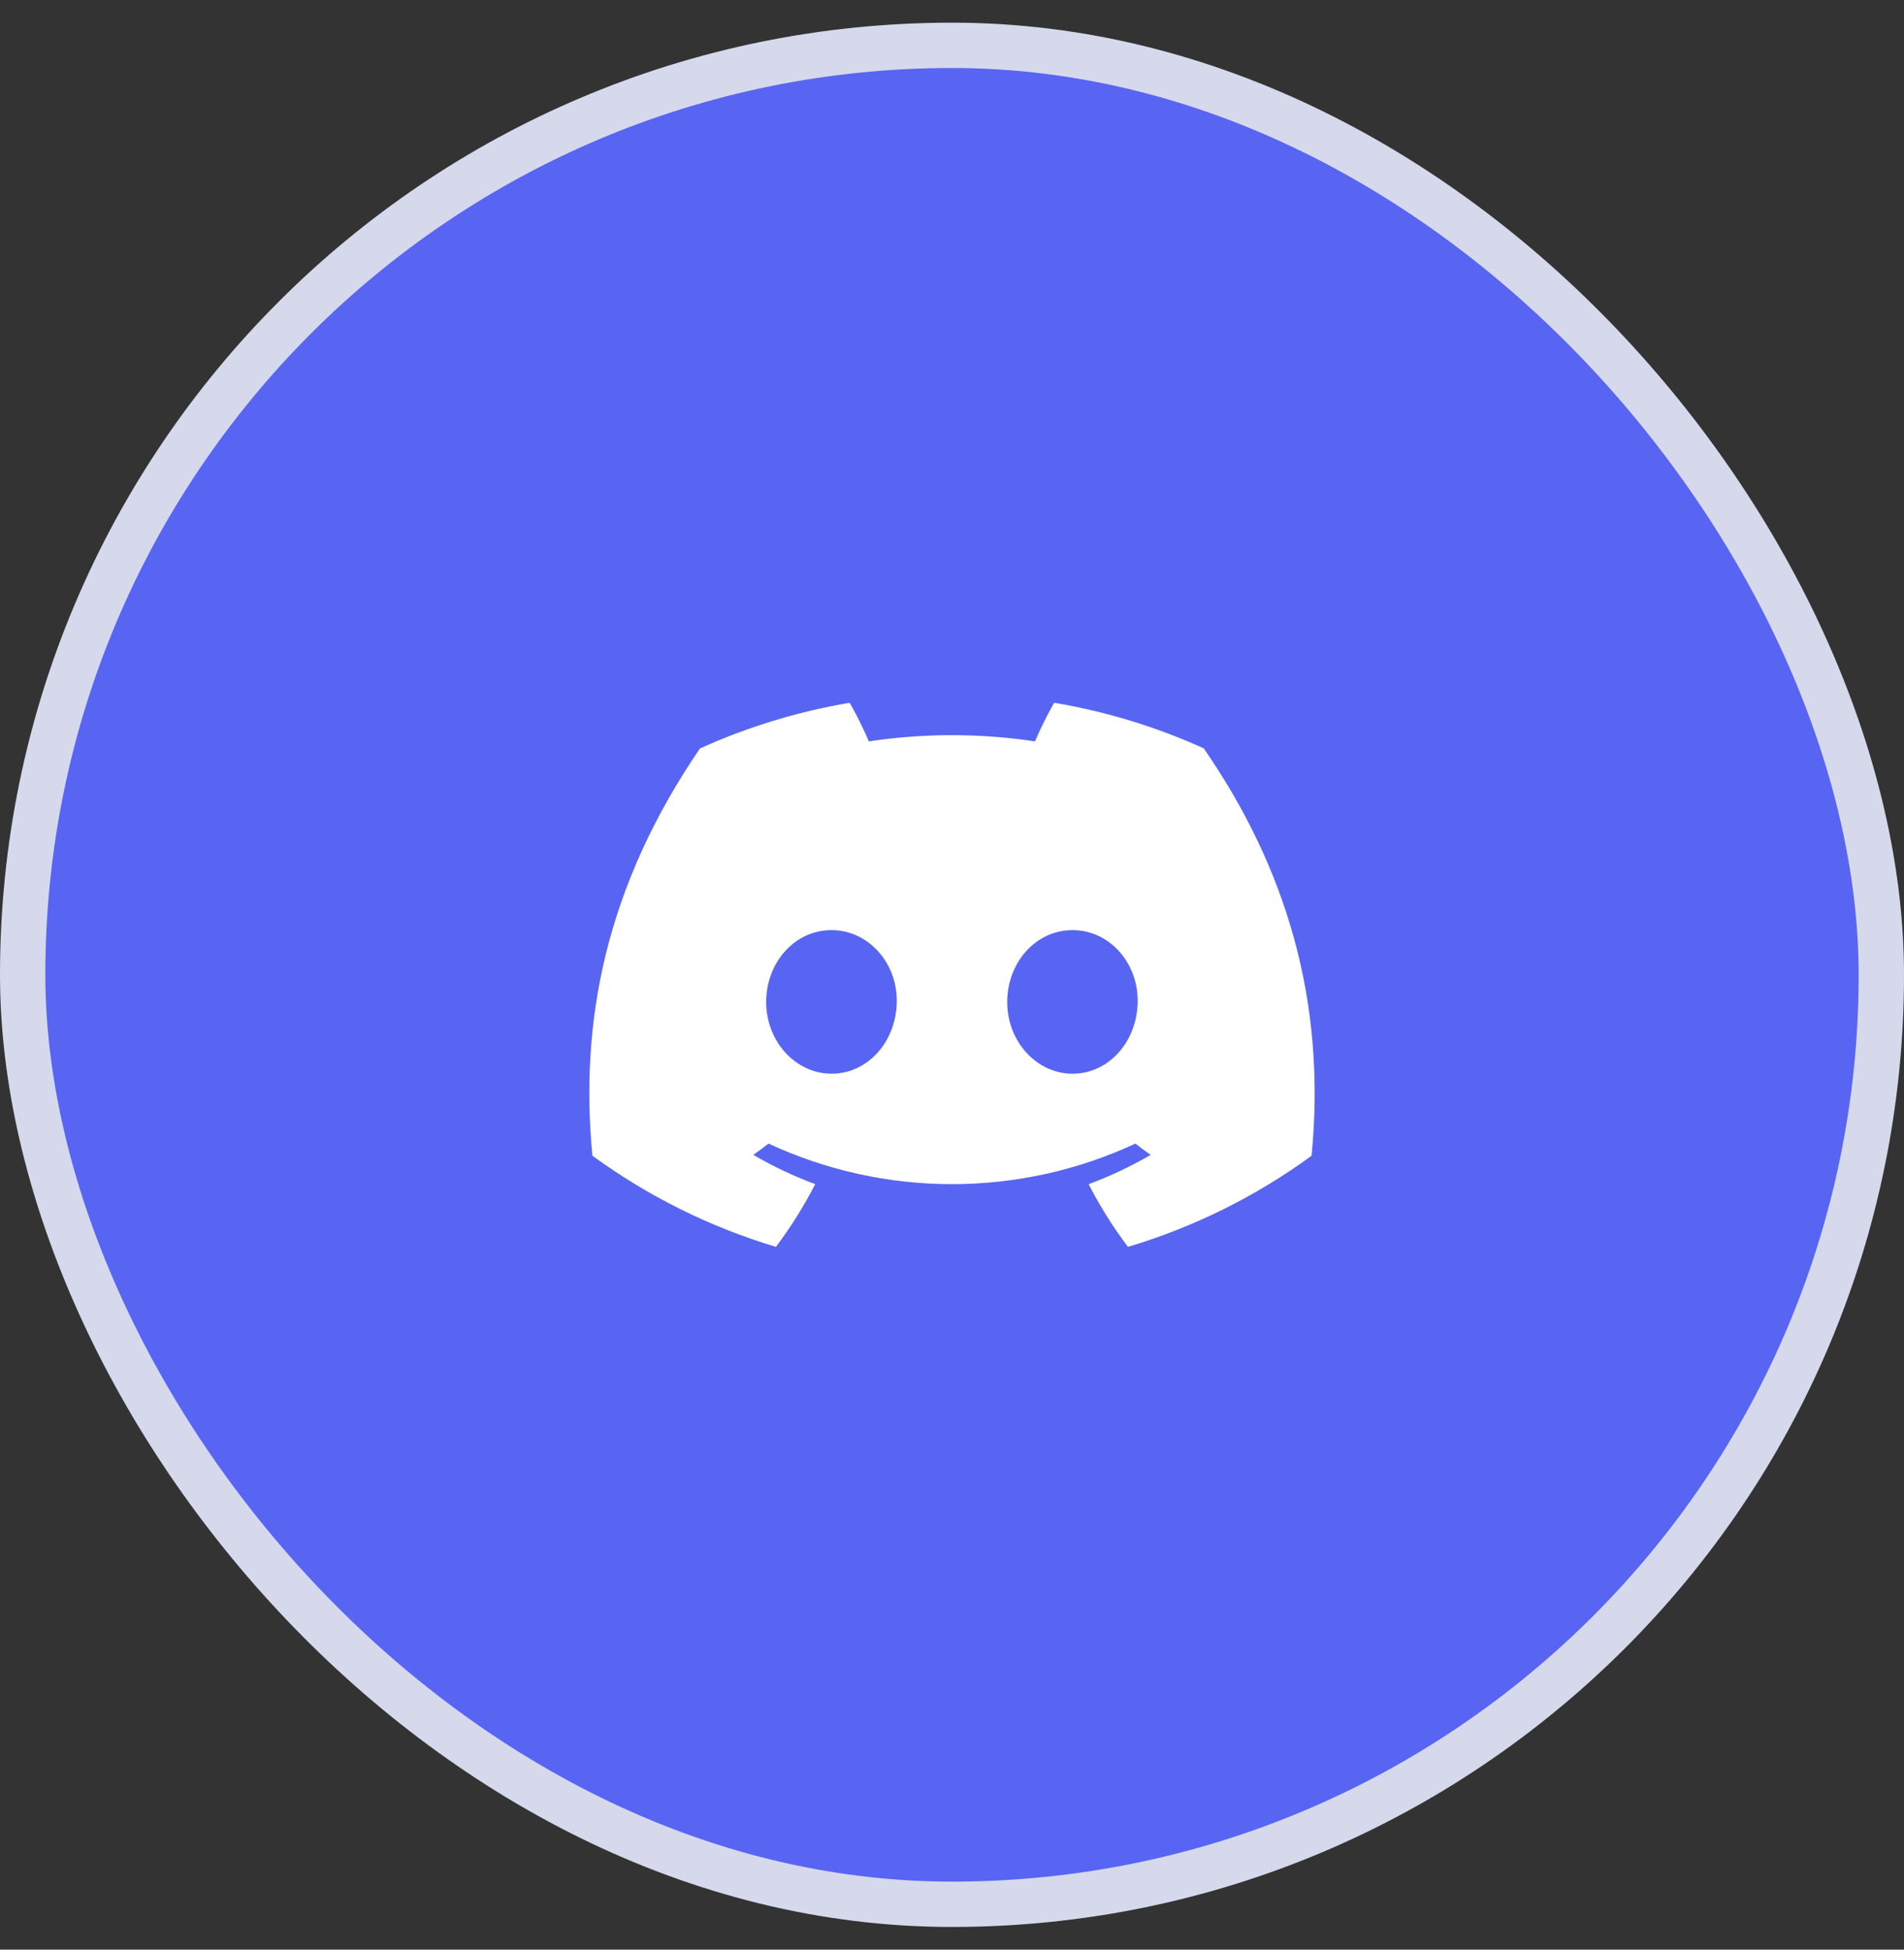
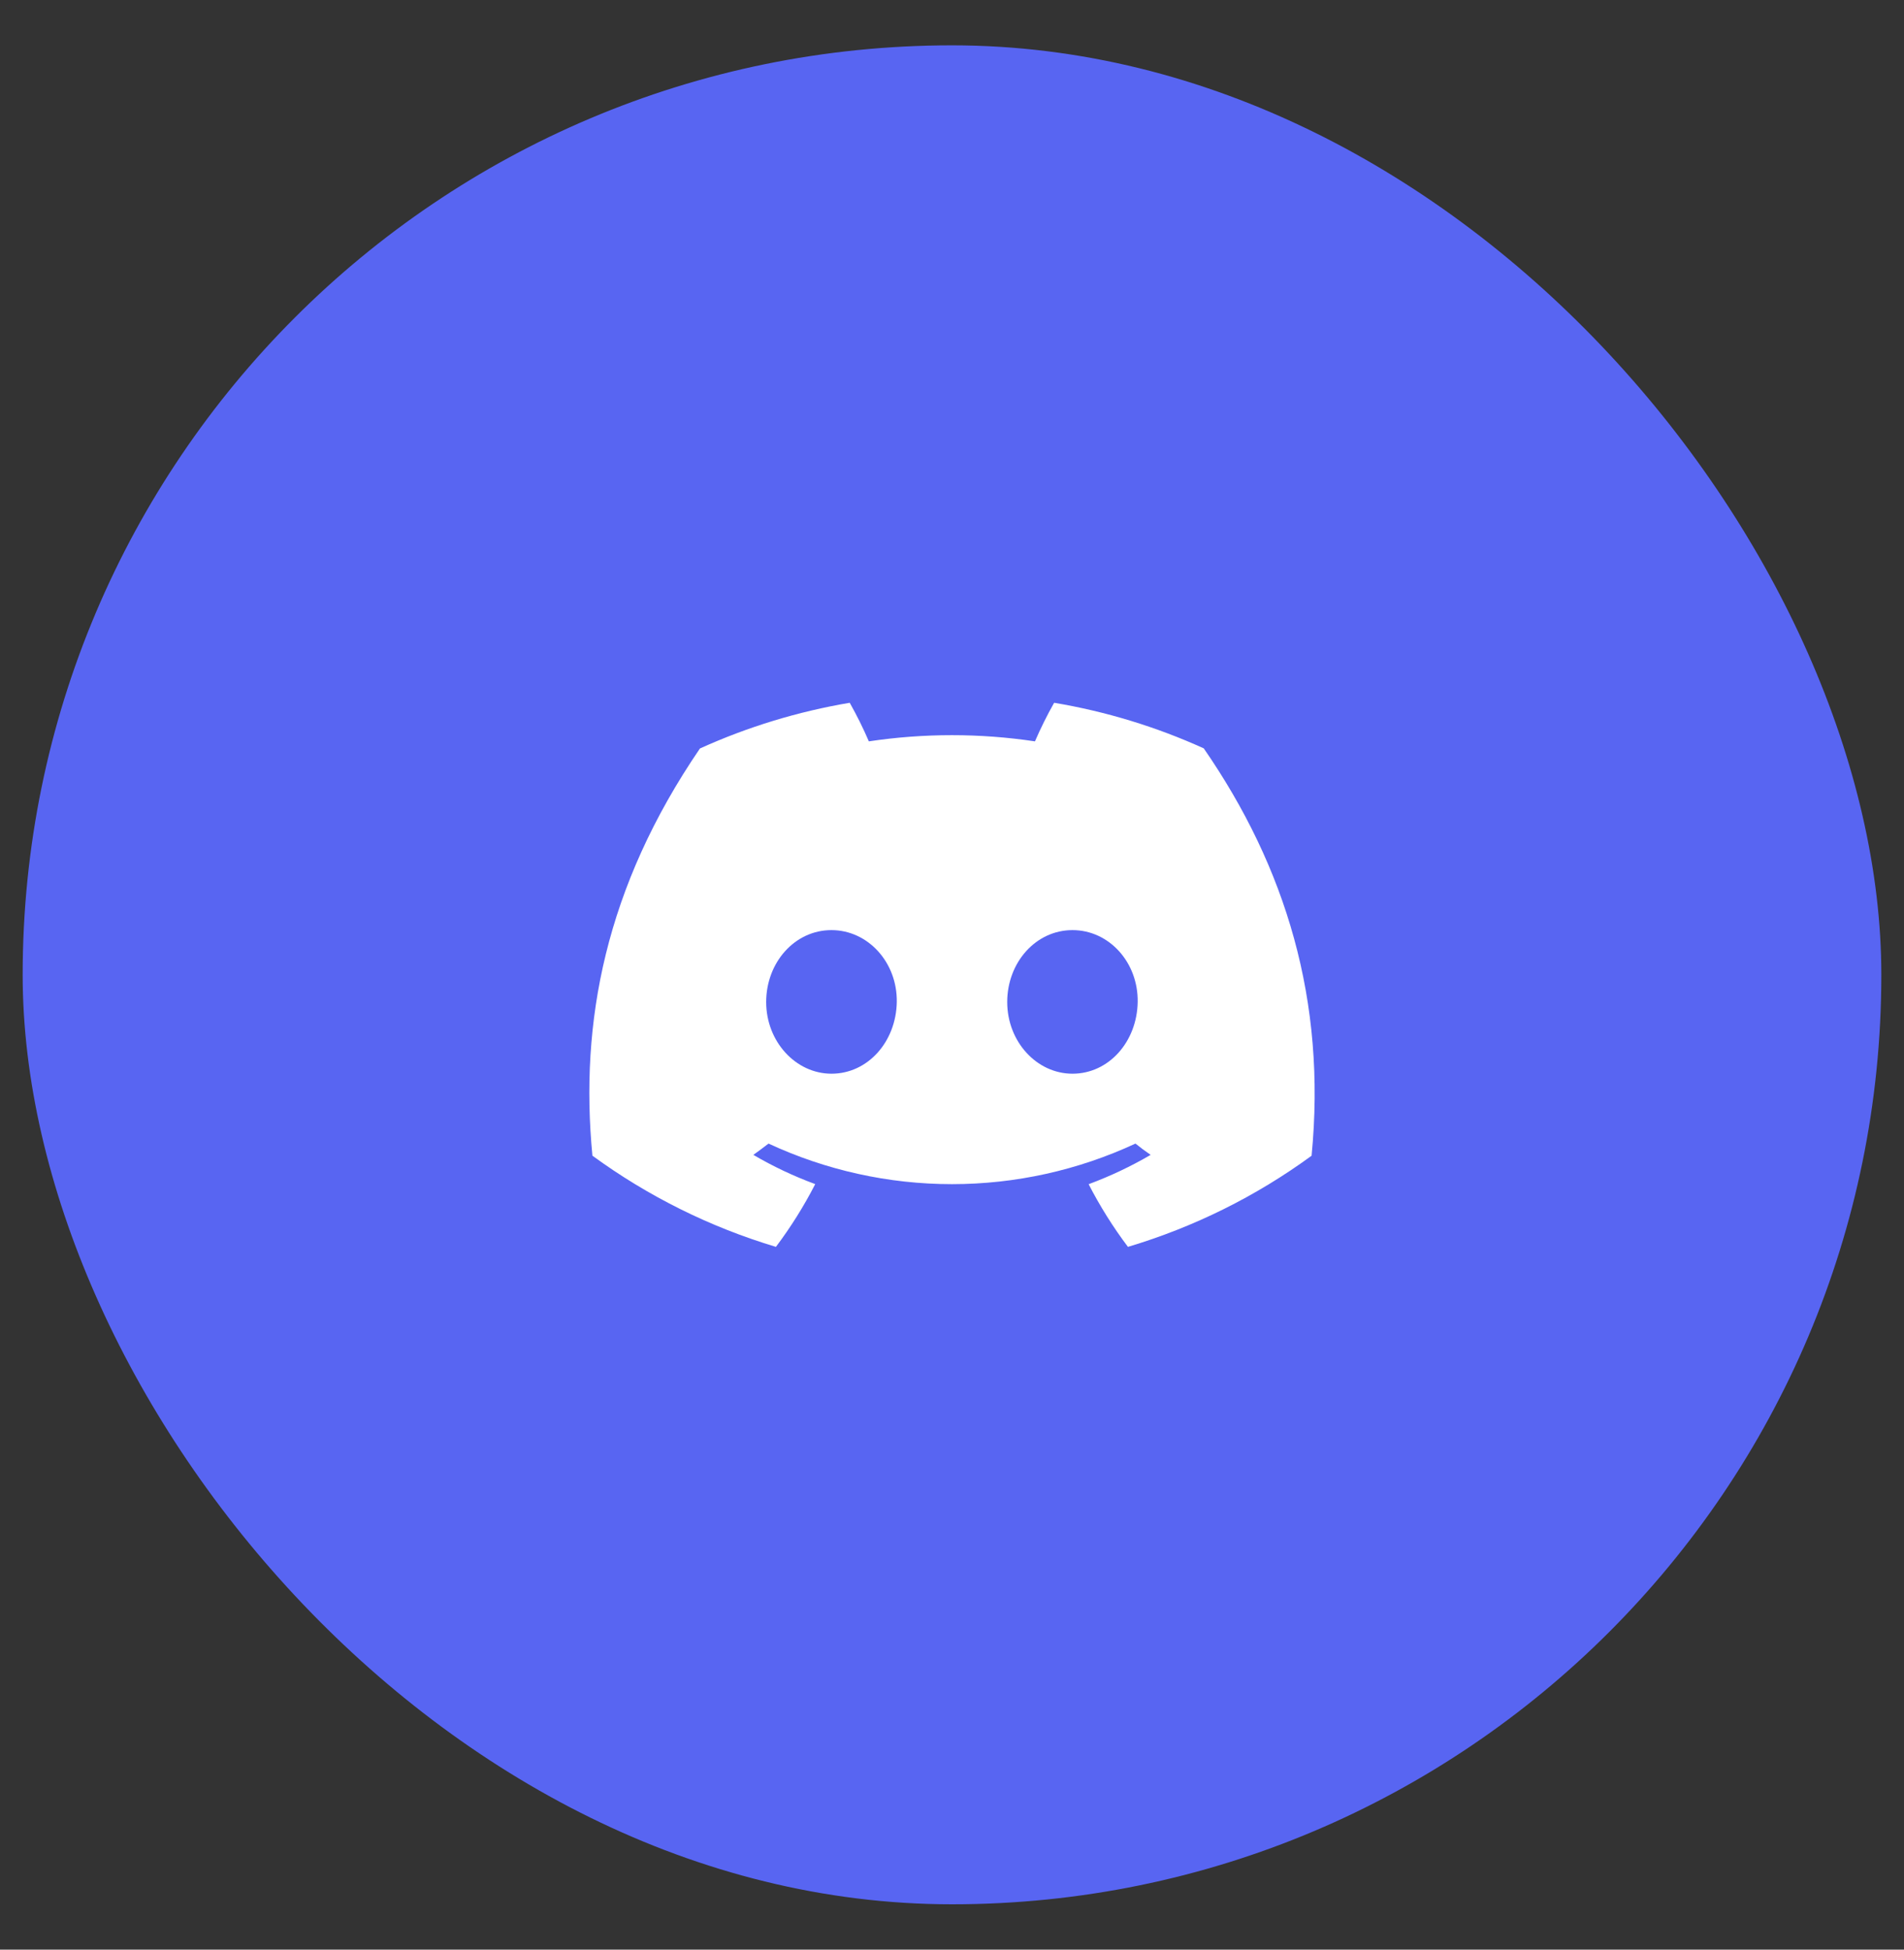
<svg xmlns="http://www.w3.org/2000/svg" width="42" height="43" viewBox="0 0 42 43" fill="none">
  <rect x="0" y="0" width="42" height="43" fill="#333333" stroke="none" />
  <rect x="0.5" y="1" width="41" height="41" rx="20.5" fill="#5865F2" />
-   <rect x="0.5" y="1" width="41" height="41" rx="20.5" stroke="#D5D9EB" />
  <path d="M26.553 16.505C25.502 16.029 24.392 15.691 23.253 15.5C23.097 15.776 22.956 16.06 22.83 16.351C21.616 16.169 20.381 16.169 19.166 16.351C19.041 16.06 18.899 15.776 18.744 15.5C17.603 15.693 16.492 16.031 15.44 16.508C13.351 19.566 12.785 22.549 13.068 25.489C14.291 26.383 15.661 27.064 17.116 27.5C17.444 27.064 17.734 26.601 17.983 26.116C17.51 25.942 17.053 25.726 16.618 25.471C16.733 25.389 16.845 25.305 16.953 25.222C18.219 25.811 19.601 26.117 21 26.117C22.399 26.117 23.781 25.811 25.047 25.222C25.157 25.311 25.269 25.395 25.382 25.471C24.946 25.726 24.488 25.942 24.014 26.118C24.263 26.602 24.553 27.064 24.881 27.5C26.338 27.065 27.708 26.385 28.932 25.49C29.264 22.08 28.364 19.125 26.553 16.505ZM18.342 23.681C17.553 23.681 16.901 22.972 16.901 22.1C16.901 21.229 17.53 20.514 18.34 20.514C19.149 20.514 19.796 21.229 19.782 22.1C19.768 22.972 19.146 23.681 18.342 23.681ZM23.658 23.681C22.867 23.681 22.218 22.972 22.218 22.1C22.218 21.229 22.847 20.514 23.658 20.514C24.468 20.514 25.11 21.229 25.096 22.1C25.082 22.972 24.462 23.681 23.658 23.681Z" fill="white" />
</svg>